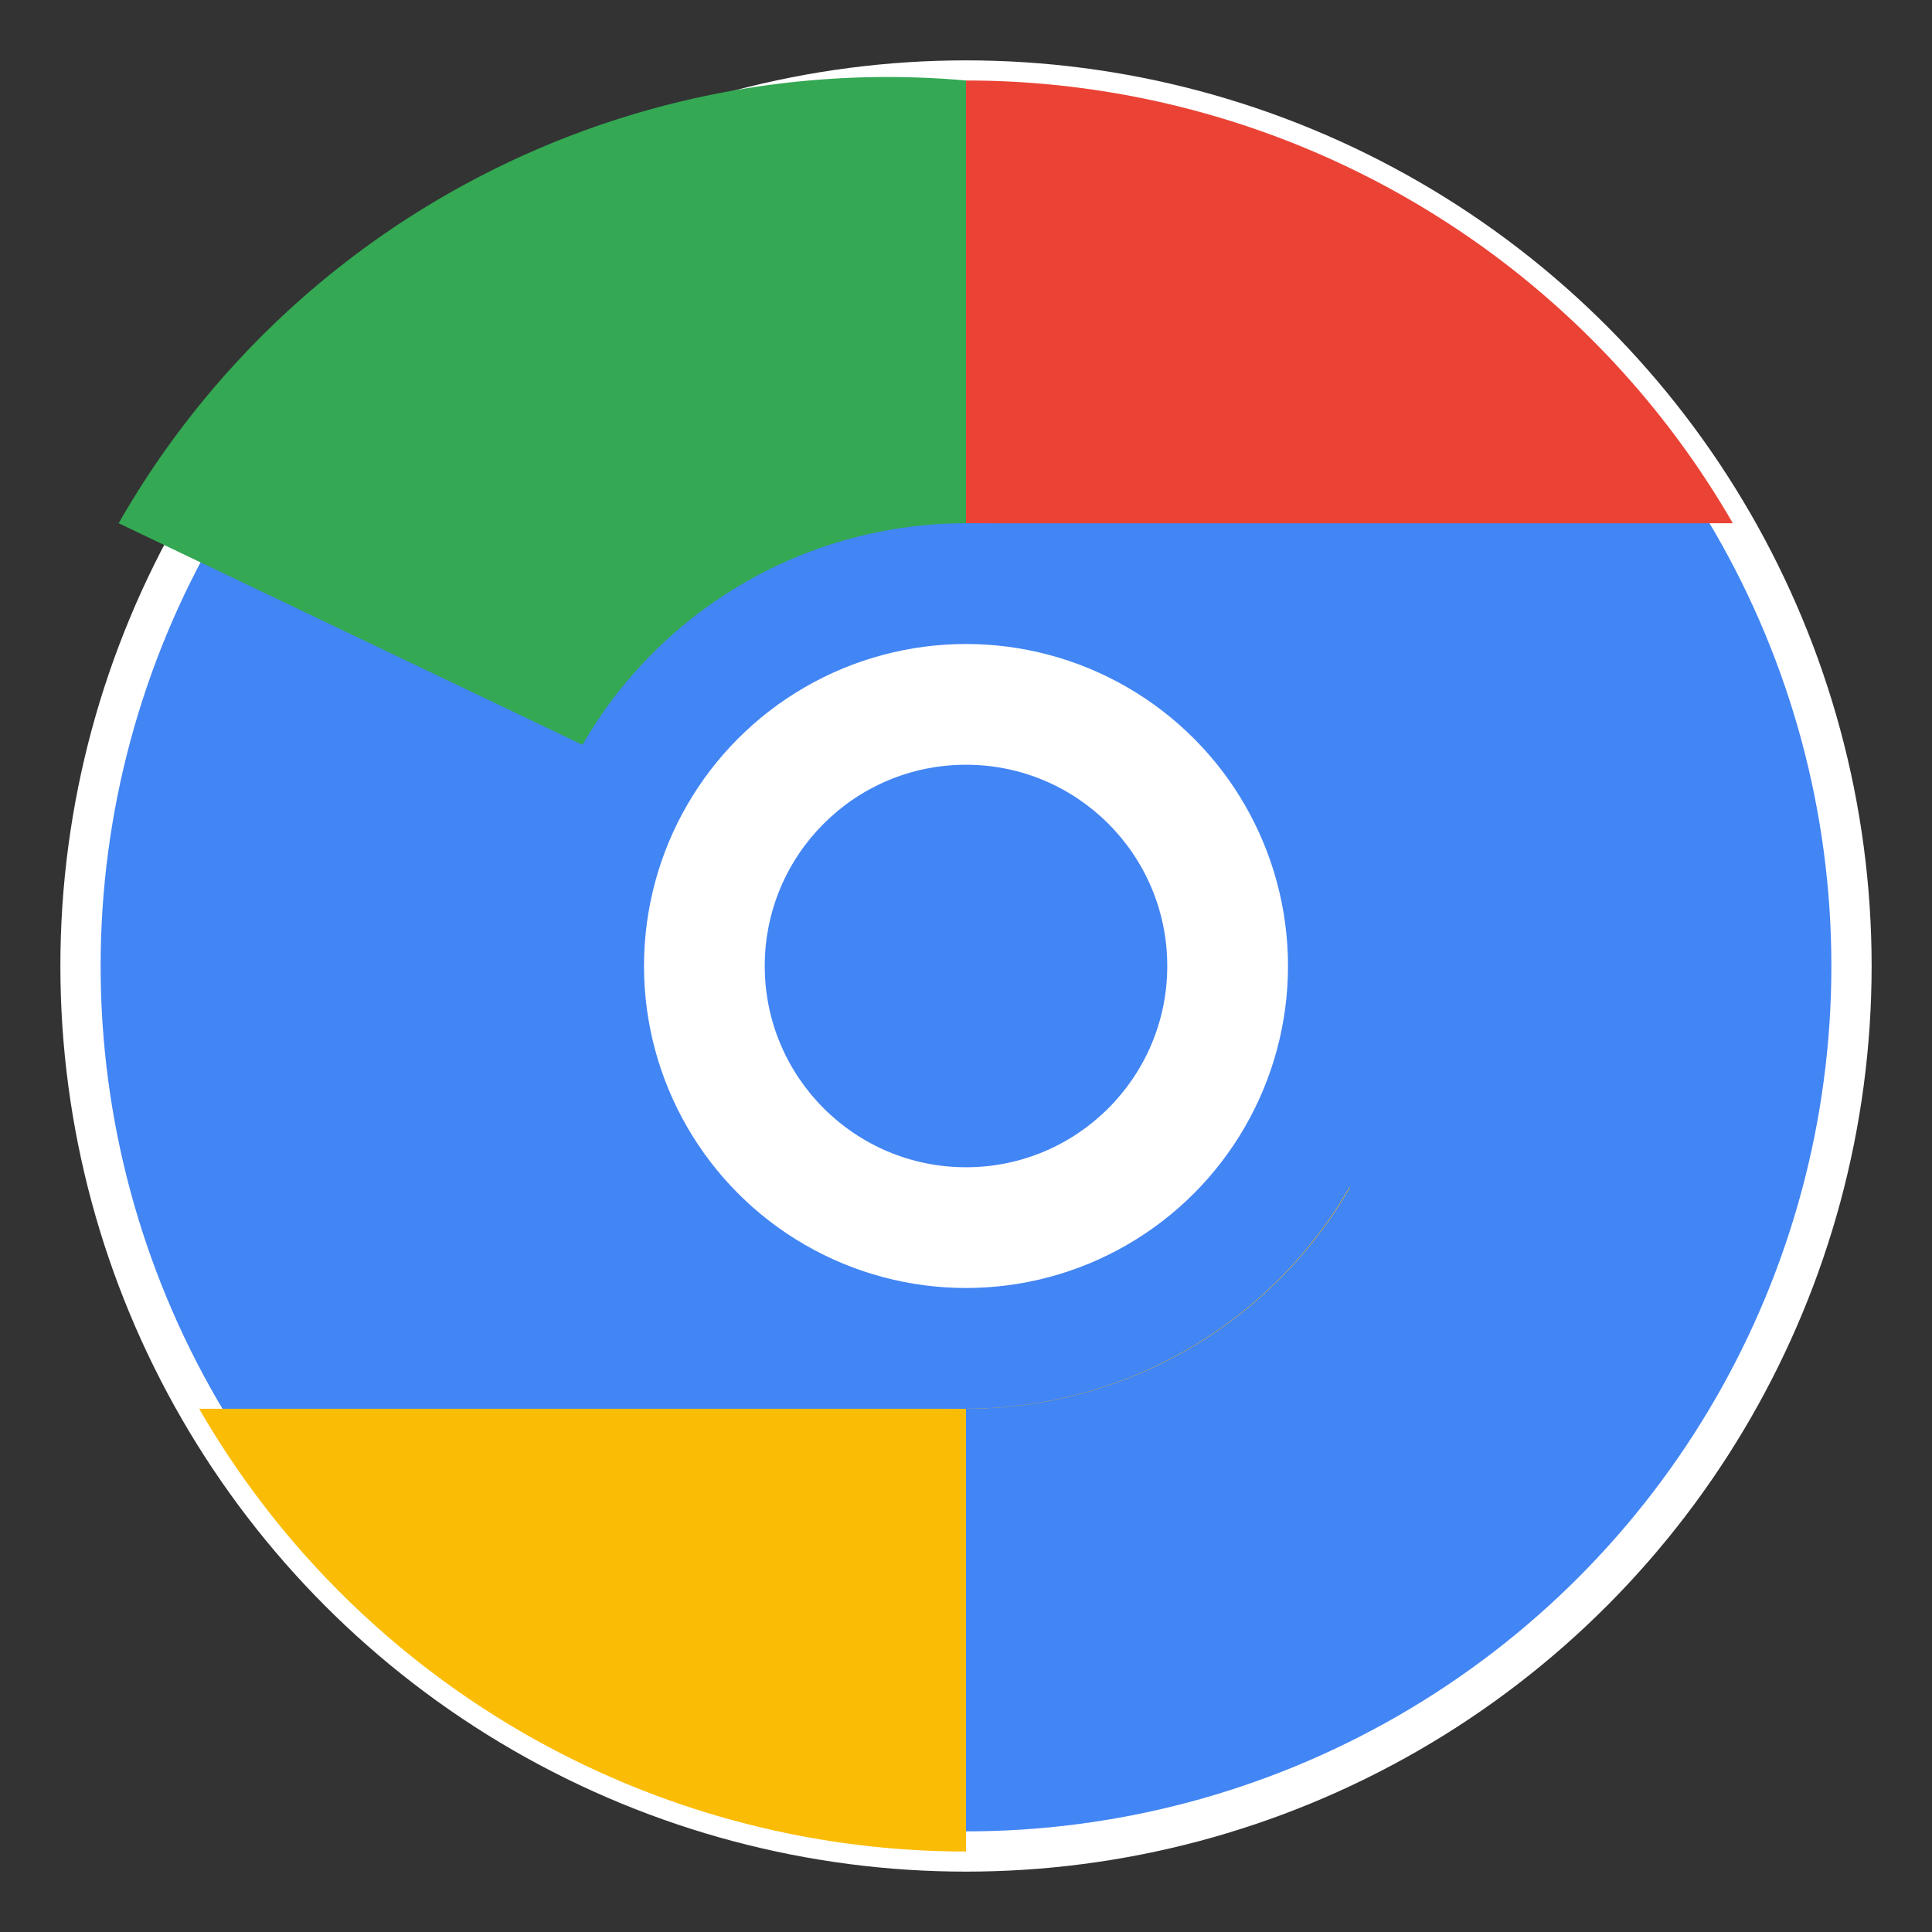
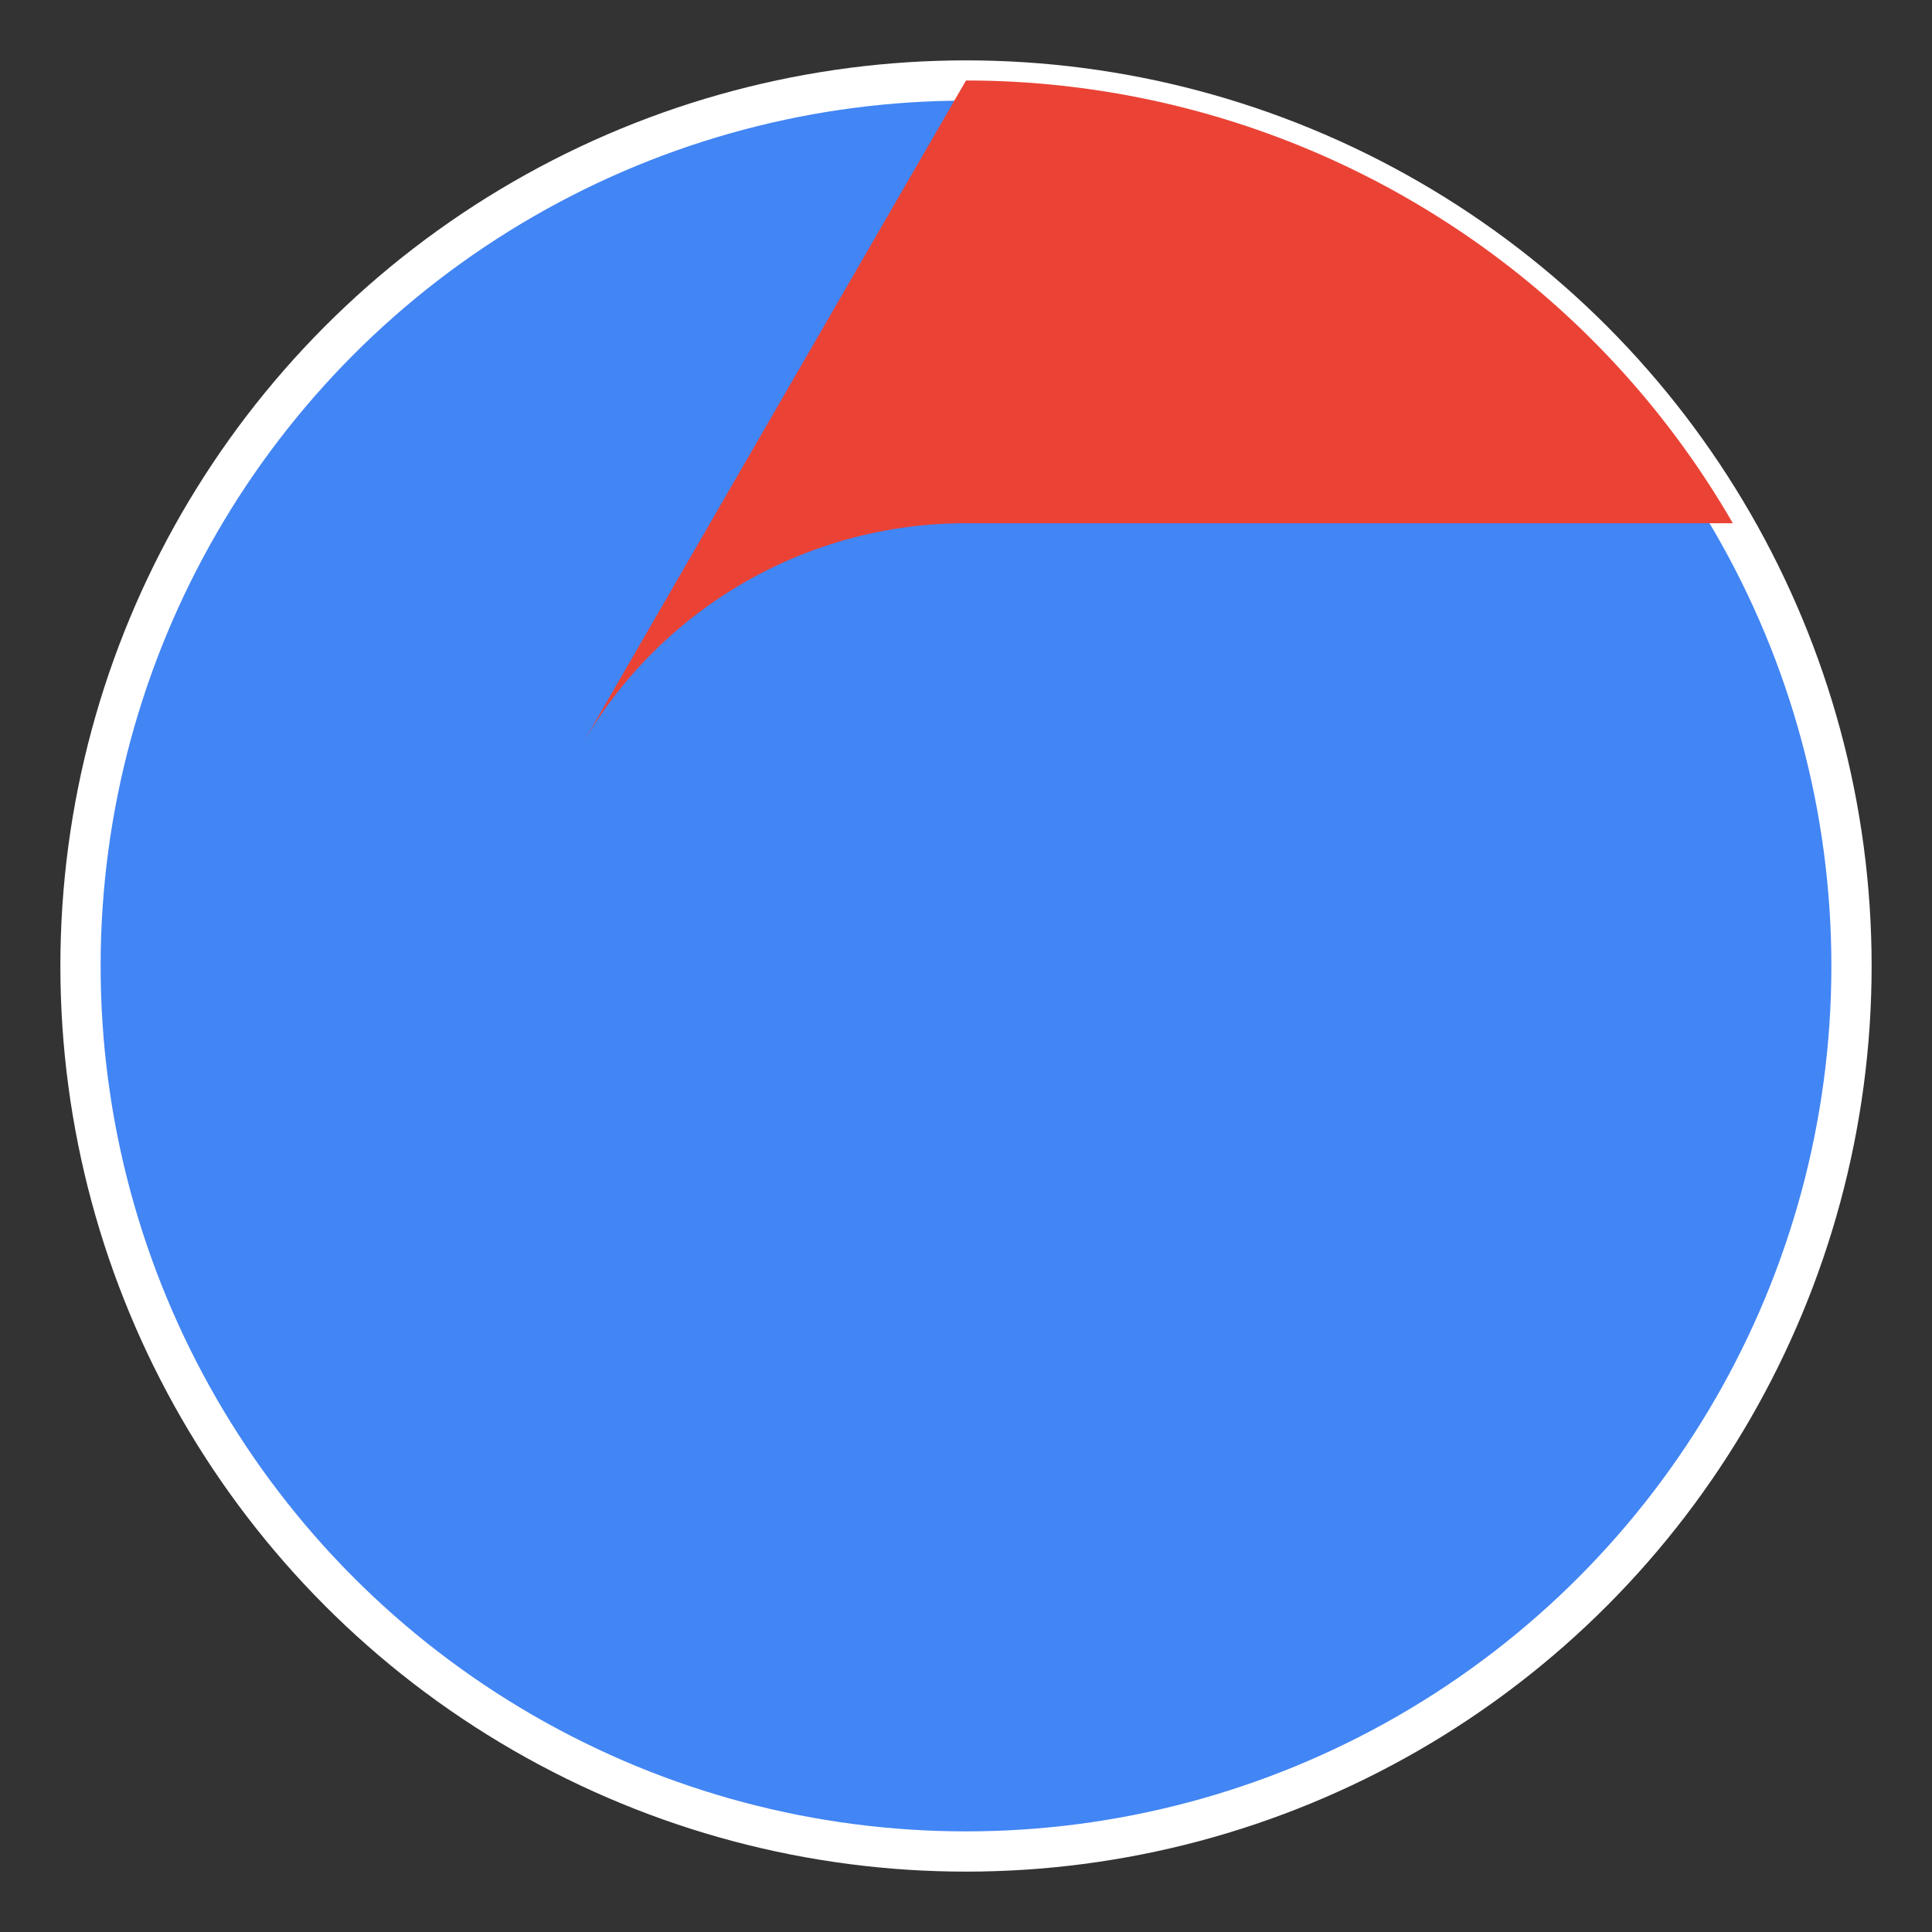
<svg xmlns="http://www.w3.org/2000/svg" viewBox="0 0 24 24" width="24" height="24">
  <rect x="0" y="0" width="24" height="24" fill="#333333" stroke="none" />
  <circle cx="12" cy="12" r="11" fill="#4285f4" stroke="#fff" stroke-width="0.5" />
  <path d="M12 1a11 11 0 0 1 9.526 5.5H12a5.5 5.5 0 0 0-4.77 2.75z" fill="#ea4335" />
-   <path d="M1.474 6.5A11 11 0 0 1 12 1v11a5.5 5.5 0 0 0-4.77-2.75z" fill="#34a853" />
-   <path d="M12 12v11a11 11 0 0 1-9.526-5.5H12a5.5 5.5 0 0 0 4.77-2.75z" fill="#fbbc05" />
-   <circle cx="12" cy="12" r="5.5" fill="#4285f4" />
-   <circle cx="12" cy="12" r="4" fill="#fff" />
  <circle cx="12" cy="12" r="2.5" fill="#4285f4" />
</svg>